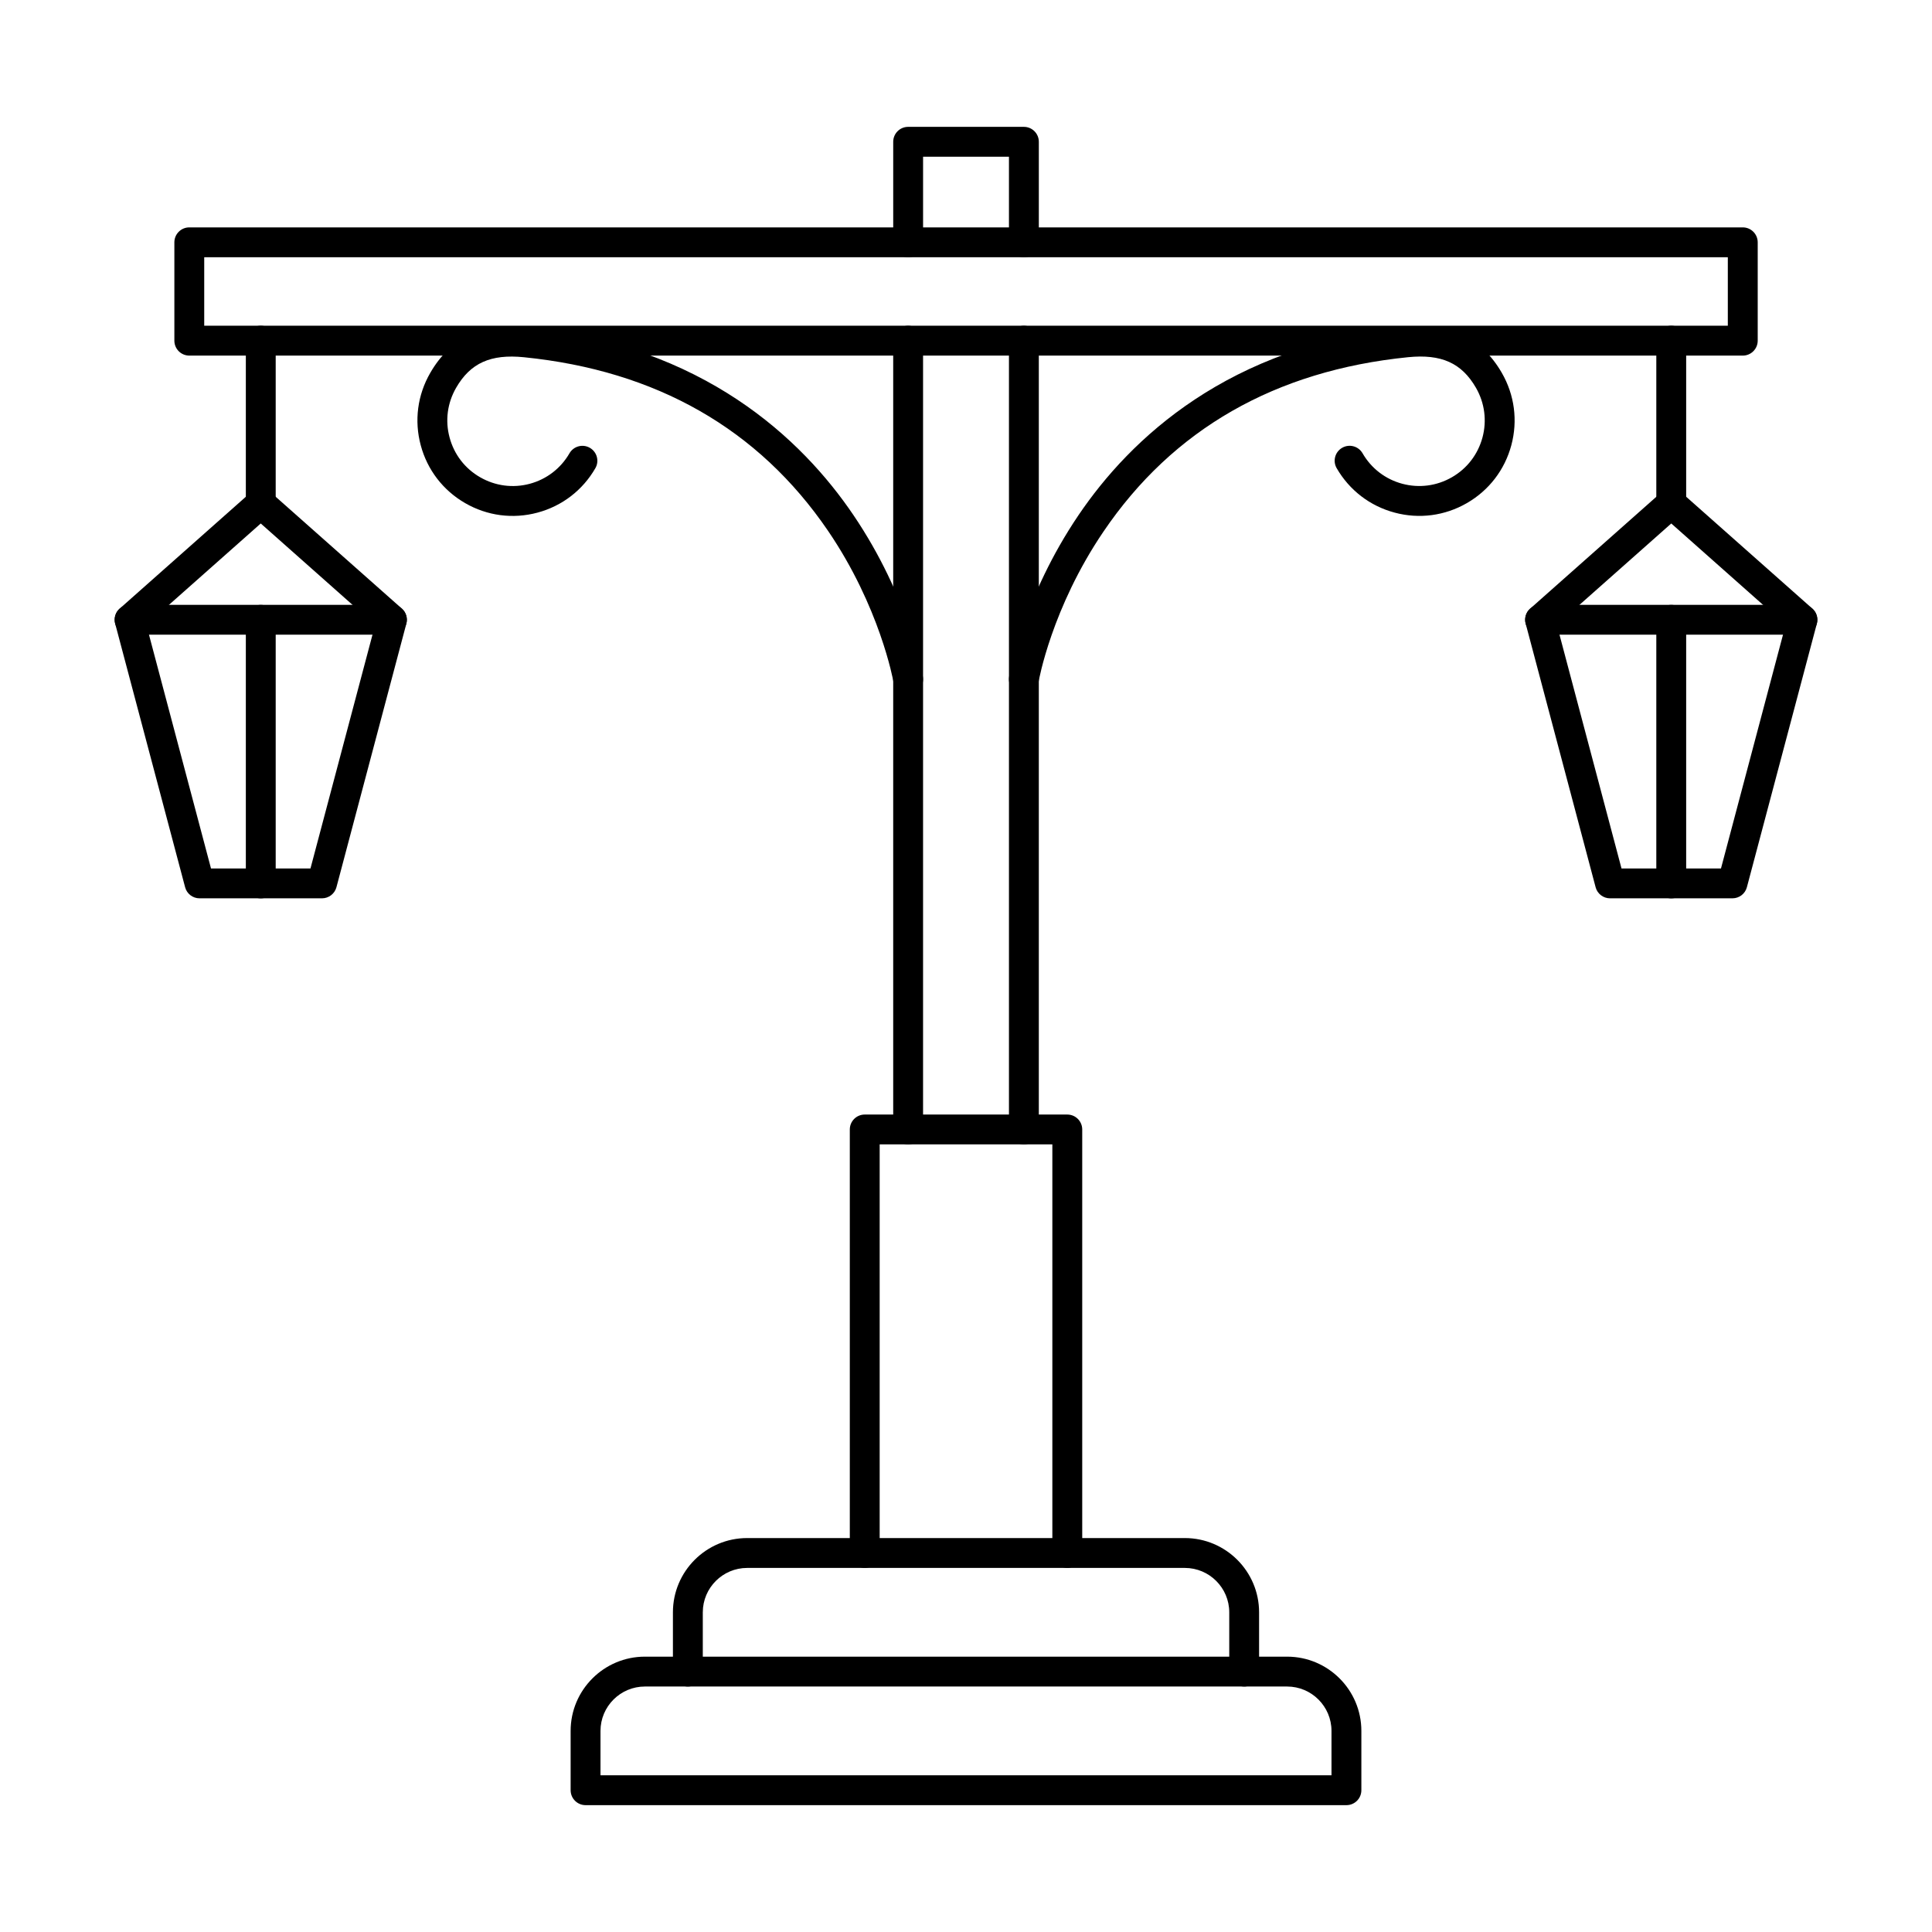
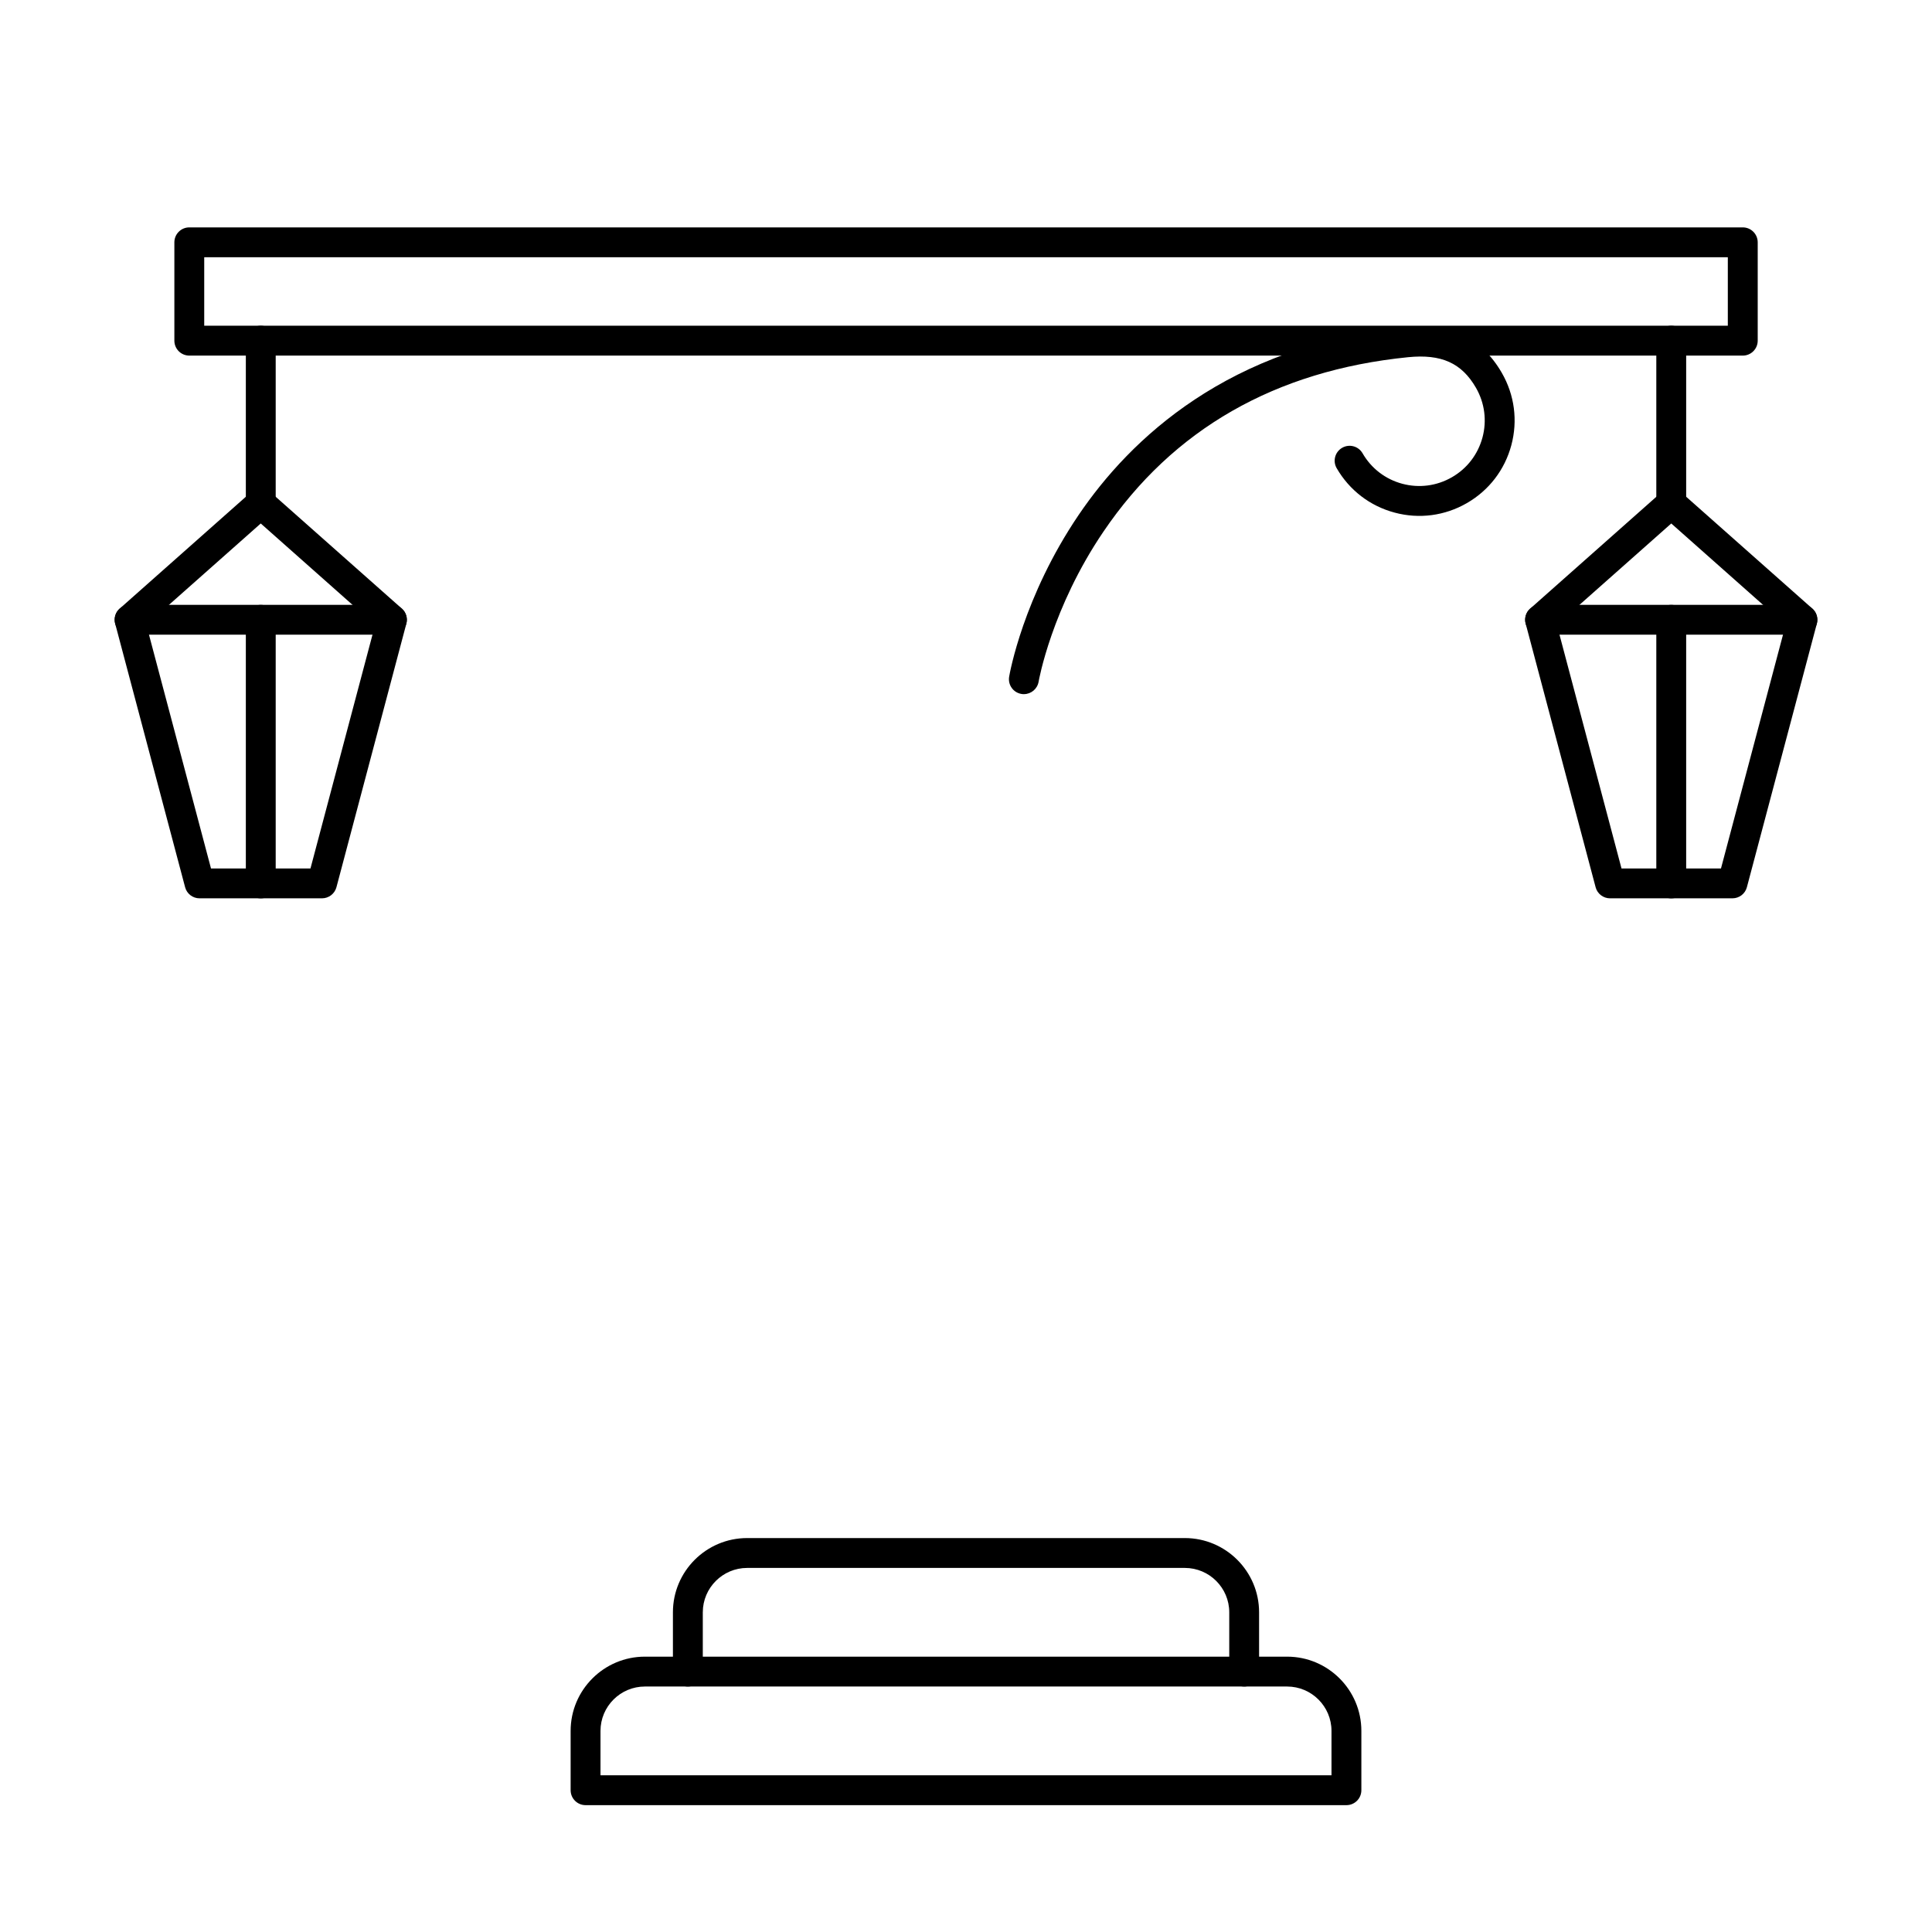
<svg xmlns="http://www.w3.org/2000/svg" fill="#000000" width="800px" height="800px" version="1.1" viewBox="144 144 512 512">
  <g fill-rule="evenodd">
    <path d="m303.14 614.47h193.72v-11.762c0-6.484-5.277-11.762-11.762-11.762h-170.2c-6.484 0-11.762 5.277-11.762 11.762v11.762zm197.68 7.914h-201.64c-2.184 0-3.957-1.773-3.957-3.957v-15.719c0-10.852 8.832-19.676 19.676-19.676h170.2c10.852 0 19.676 8.824 19.676 19.676v15.719c0 2.188-1.773 3.957-3.957 3.957z" />
    <path d="m473.72 590.95c-2.195 0-3.957-1.773-3.957-3.957v-15.719c0-6.484-5.281-11.758-11.773-11.758h-115.98c-6.484 0-11.762 5.277-11.762 11.762v15.719c0 2.184-1.773 3.957-3.961 3.957-2.184 0-3.957-1.773-3.957-3.957v-15.719c0-10.855 8.824-19.676 19.676-19.676h115.98c10.852 0 19.684 8.824 19.684 19.676v15.719c0 2.184-1.773 3.957-3.957 3.957z" />
-     <path d="m426.84 559.51c-2.195 0-3.957-1.773-3.957-3.957v-108.28h-45.762v108.28c0 2.184-1.773 3.957-3.957 3.957-2.184 0-3.957-1.773-3.957-3.957v-112.23c0-2.188 1.77-3.957 3.957-3.957h53.68c2.184 0 3.957 1.773 3.957 3.957v112.23c0 2.184-1.773 3.957-3.957 3.957z" />
-     <path d="m415.34 212.18c-2.184 0-3.957-1.773-3.957-3.957v-22.688h-22.758v22.684c0 2.184-1.773 3.957-3.957 3.957-2.184 0-3.957-1.773-3.957-3.957v-26.645c0-2.184 1.77-3.957 3.957-3.957h30.676c2.184 0 3.957 1.773 3.957 3.957v26.645c0 2.184-1.773 3.957-3.957 3.957zm-30.676 235.1c-2.184 0-3.957-1.773-3.957-3.957v-209.04c0-2.184 1.77-3.957 3.957-3.957s3.957 1.773 3.957 3.957v209.04c0 2.184-1.773 3.957-3.957 3.957zm30.676 0c-2.184 0-3.957-1.773-3.957-3.957v-209.04c0-2.184 1.773-3.957 3.957-3.957s3.957 1.773 3.957 3.957v209.04c0 2.184-1.773 3.957-3.957 3.957z" />
    <path d="m198.12 230.32h403.77v-18.148h-403.77zm407.73 7.918h-411.68c-2.188 0-3.961-1.773-3.961-3.957v-26.066c0-2.184 1.773-3.957 3.957-3.957h411.69c2.184 0 3.957 1.773 3.957 3.957v26.066c0 2.188-1.773 3.957-3.957 3.957z" />
-     <path d="m384.66 327.96c-1.898 0-3.566-1.371-3.898-3.297-0.062-0.371-3.586-19.84-17.355-40.031-18.398-26.973-45.504-42.434-80.551-45.961-8.82-0.887-14.191 1.535-17.984 8.102-2.316 4.019-2.938 8.688-1.73 13.16 1.195 4.484 4.062 8.227 8.082 10.535 4.012 2.316 8.688 2.938 13.16 1.742 4.477-1.207 8.215-4.07 10.535-8.09 1.094-1.887 3.516-2.535 5.402-1.441 1.898 1.094 2.547 3.516 1.453 5.402-3.371 5.844-8.824 10.027-15.336 11.77-6.523 1.75-13.328 0.855-19.172-2.523-5.844-3.371-10.027-8.812-11.77-15.336-1.75-6.516-0.855-13.328 2.523-19.172 5.359-9.289 13.738-13.215 25.633-12.02 46.848 4.711 72.891 29.602 86.488 49.66 14.699 21.676 18.285 42.023 18.43 42.879 0.371 2.152-1.082 4.207-3.234 4.566-0.227 0.039-0.445 0.062-0.668 0.062z" />
    <path d="m415.34 327.96c-0.215 0-0.445-0.02-0.672-0.062-2.152-0.359-3.598-2.41-3.234-4.566 0.145-0.855 3.731-21.203 18.43-42.879 13.605-20.059 39.641-44.949 86.488-49.66 11.895-1.195 20.285 2.731 25.645 12.02 3.371 5.844 4.266 12.656 2.523 19.172-1.75 6.523-5.926 11.965-11.77 15.336-5.844 3.379-12.656 4.277-19.172 2.523-6.523-1.742-11.969-5.926-15.348-11.77-1.094-1.887-0.445-4.309 1.453-5.402 1.898-1.094 4.309-0.441 5.402 1.441 2.32 4.019 6.059 6.887 10.535 8.09 4.484 1.195 9.152 0.578 13.172-1.742 4.012-2.309 6.875-6.051 8.082-10.535 1.195-4.473 0.578-9.141-1.73-13.16-3.793-6.566-9.172-8.988-17.996-8.102-35.168 3.535-62.328 19.09-80.727 46.227-13.75 20.262-17.152 39.57-17.18 39.766-0.328 1.926-2 3.297-3.894 3.297z" />
    <path d="m199.92 374.16h26.355l17.129-64.562-30.301-26.871-30.312 26.871zm29.406 7.906h-32.445c-1.793 0-3.371-1.207-3.824-2.938l-18.539-69.863c-0.383-1.445 0.078-2.988 1.203-3.981l34.758-30.816c1.496-1.332 3.75-1.328 5.246 0l34.77 30.816c1.113 0.988 1.574 2.535 1.195 3.981l-18.531 69.859c-0.465 1.73-2.031 2.938-3.824 2.938z" />
    <path d="m247.86 312.2h-69.512c-2.184 0-3.961-1.773-3.961-3.957 0-2.188 1.773-3.957 3.957-3.957h69.512c2.188 0 3.957 1.773 3.957 3.957s-1.773 3.957-3.957 3.957z" />
    <path d="m213.11 281.38c-2.188 0-3.961-1.773-3.961-3.957v-43.145c0-2.184 1.773-3.957 3.957-3.957 2.188 0 3.957 1.773 3.957 3.957v43.145c0 2.188-1.773 3.957-3.957 3.957z" />
    <path d="m213.11 382.07c-2.188 0-3.961-1.762-3.961-3.945v-69.871c0-2.188 1.773-3.957 3.957-3.957 2.188 0 3.957 1.773 3.957 3.957v69.871c0 2.184-1.773 3.949-3.957 3.945z" />
    <path d="m573.72 374.16h26.355l17.129-64.562-30.301-26.871-30.312 26.871zm29.398 7.906h-32.438c-1.793 0-3.371-1.207-3.824-2.938l-18.539-69.863c-0.383-1.445 0.082-2.988 1.203-3.981l34.758-30.816c1.492-1.332 3.75-1.328 5.246 0l34.766 30.816c1.113 0.988 1.574 2.535 1.195 3.981l-18.543 69.859c-0.453 1.73-2.023 2.938-3.824 2.938z" />
    <path d="m621.66 312.2h-69.52c-2.188 0-3.961-1.773-3.961-3.957 0-2.188 1.773-3.957 3.957-3.957h69.523c2.184 0 3.957 1.773 3.957 3.957s-1.773 3.957-3.957 3.957z" />
    <path d="m586.9 281.38c-2.184 0-3.961-1.773-3.961-3.957v-43.145c0-2.184 1.773-3.957 3.957-3.957 2.188 0 3.957 1.773 3.957 3.957v43.145c0 2.188-1.773 3.957-3.957 3.957z" />
    <path d="m586.9 382.07c-2.184 0-3.961-1.762-3.961-3.945v-69.871c0-2.188 1.773-3.957 3.957-3.957 2.188 0 3.957 1.773 3.957 3.957v69.871c0 2.184-1.773 3.949-3.957 3.945z" />
  </g>
</svg>